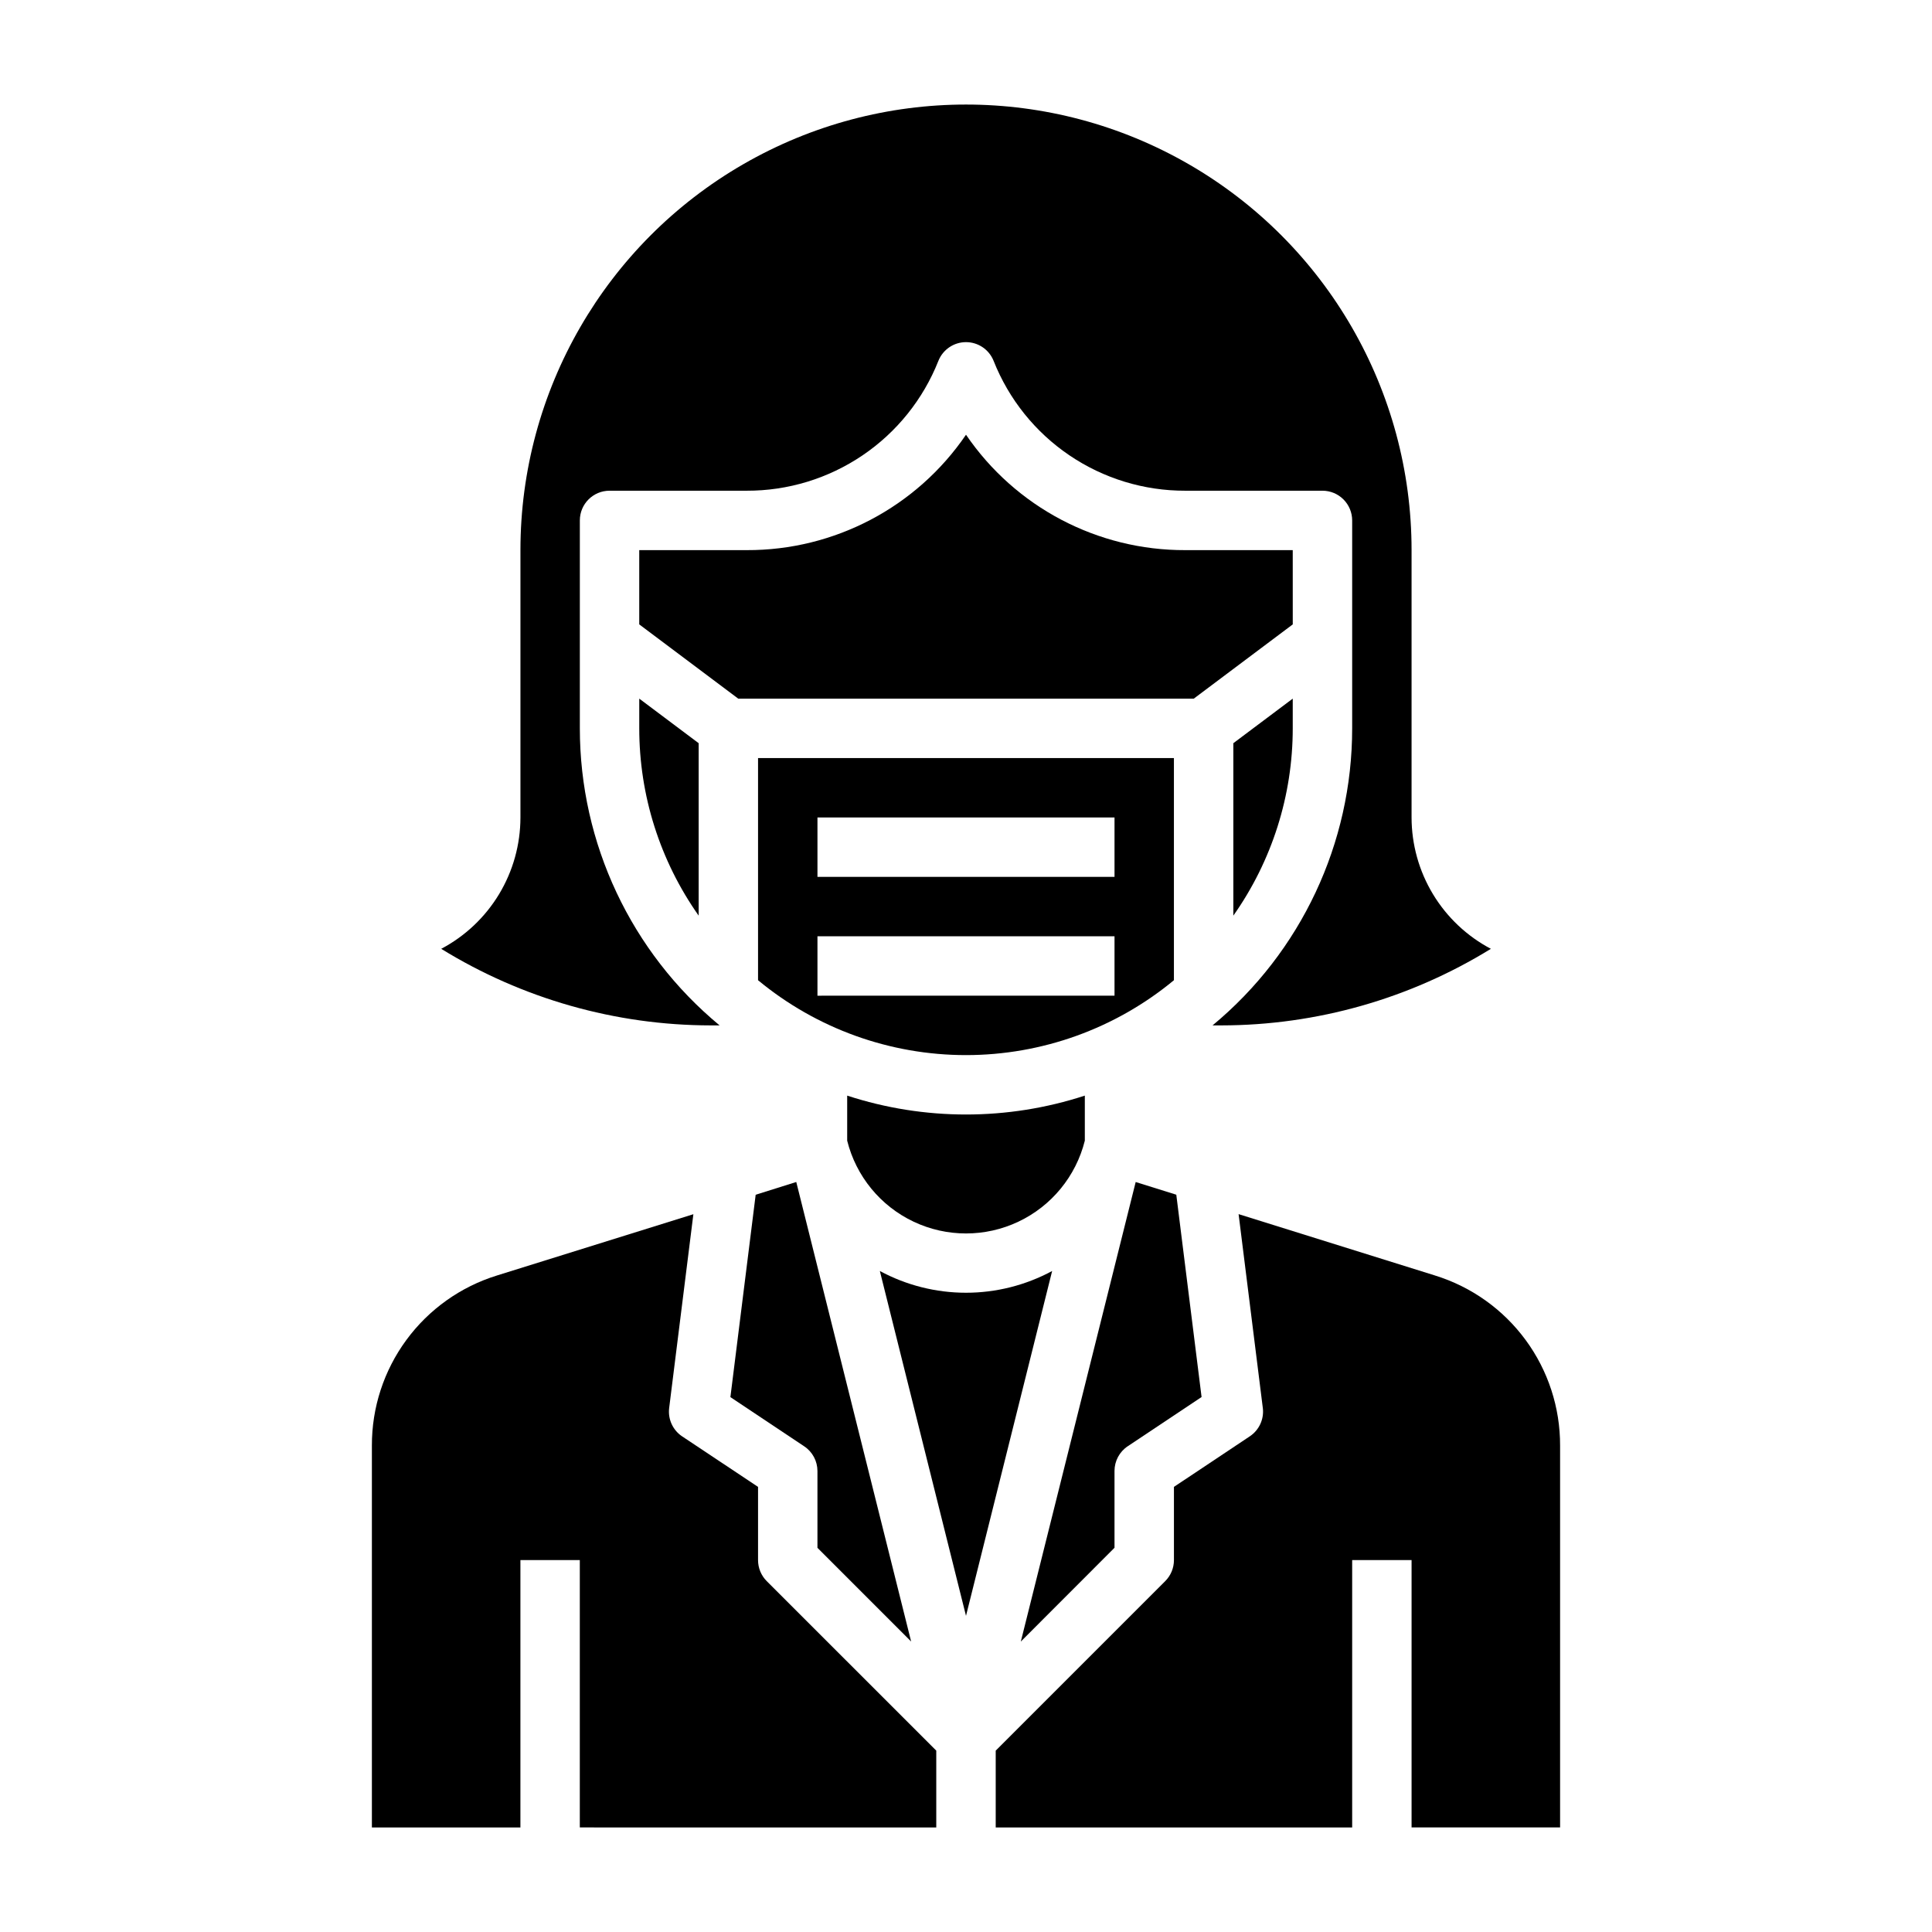
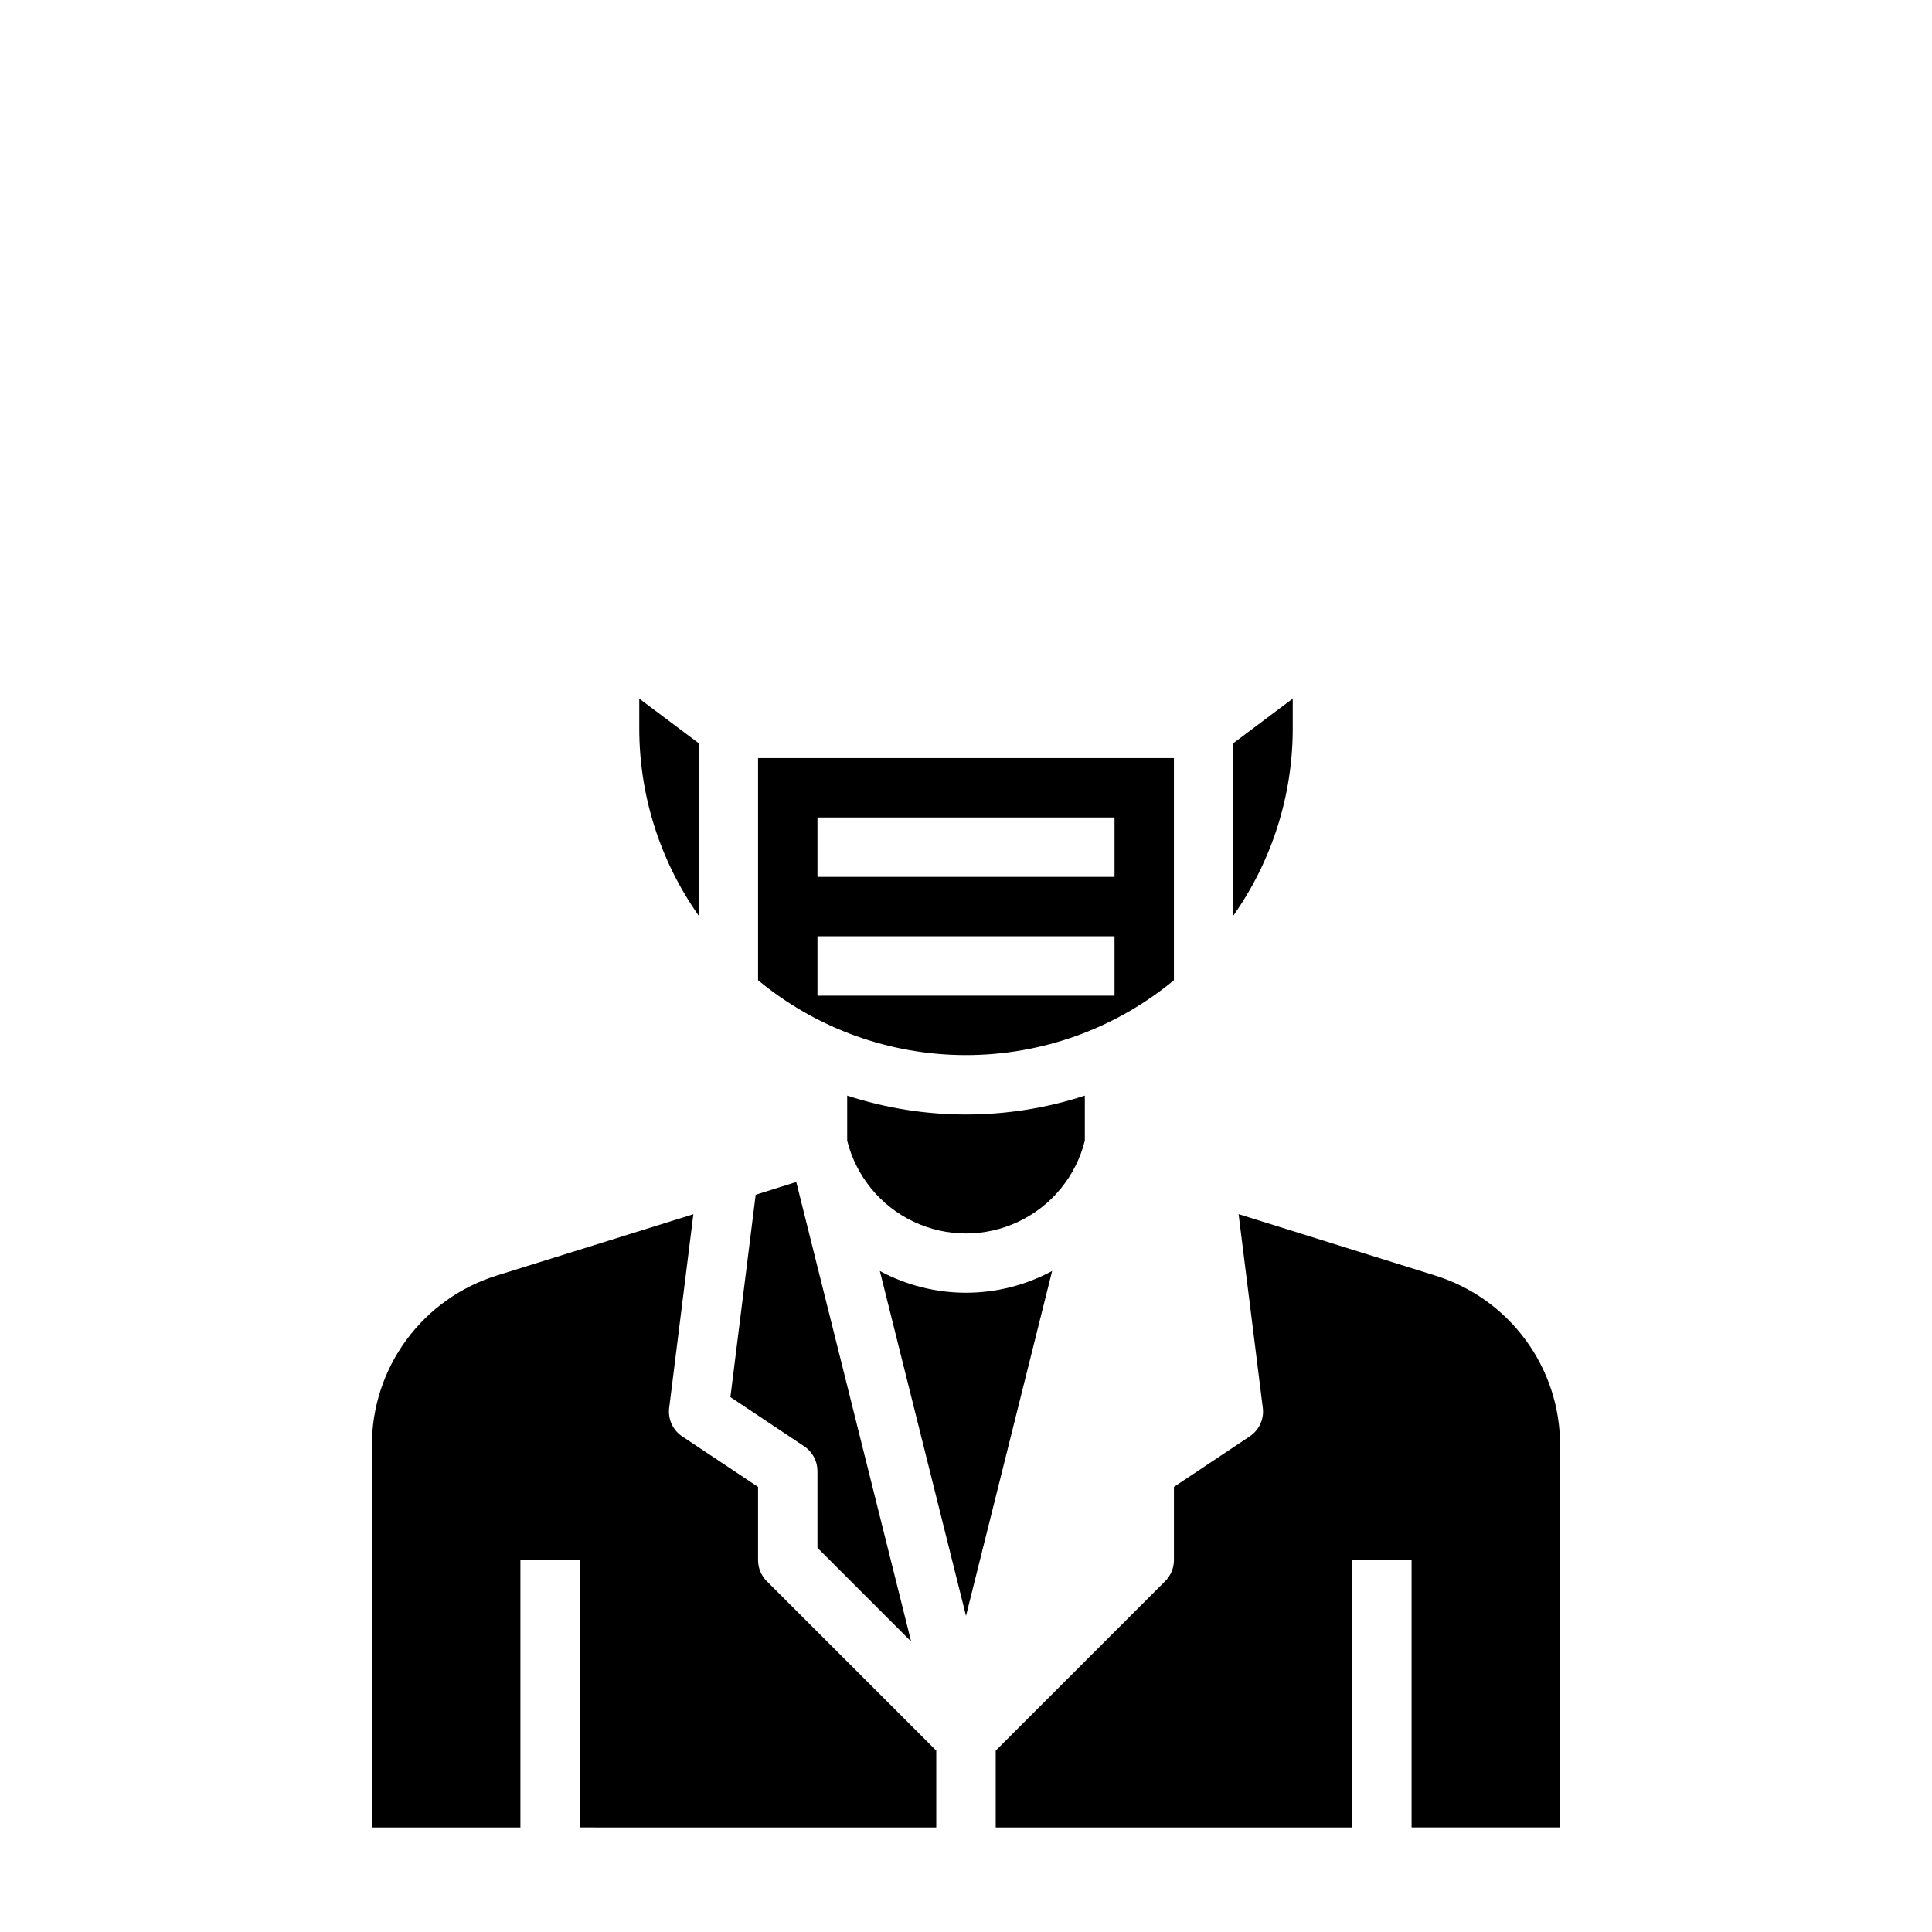
<svg xmlns="http://www.w3.org/2000/svg" fill="#000000" width="800px" height="800px" version="1.1" viewBox="144 144 512 512">
  <g>
    <path d="m455.1 403.77v-58.875h-110.21v58.875c15.5 12.828 34.984 19.844 55.105 19.844 20.117 0 39.605-7.016 55.102-19.844zm-94.465-43.133h78.723v15.742l-78.723 0.004zm0 31.488h78.723v15.742l-78.723 0.004z" />
-     <path d="m486.59 289.79h-28.457c-23.254 0.086-45.031-11.371-58.133-30.582-13.105 19.211-34.883 30.668-58.137 30.582h-28.457v19.68l26.238 19.68h120.71l26.238-19.68z" />
-     <path d="m334.7 415.74c-23.461-19.41-37.039-48.27-37.035-78.719v-55.105c0-4.348 3.523-7.871 7.871-7.871h36.328c10.949 0.035 21.652-3.231 30.719-9.371 9.066-6.137 16.07-14.867 20.102-25.047 1.195-2.992 4.094-4.957 7.316-4.957s6.117 1.965 7.312 4.957c4.031 10.18 11.035 18.91 20.102 25.047 9.066 6.141 19.77 9.406 30.719 9.371h36.328c2.09 0 4.094 0.828 5.566 2.305 1.477 1.477 2.309 3.481 2.309 5.566v55.105c0.012 30.441-13.555 59.301-37 78.719h2.363c25.219-0.031 49.934-7.059 71.398-20.293-6.34-3.344-11.645-8.352-15.348-14.484-3.703-6.133-5.664-13.16-5.672-20.328v-70.848c0-42.184-22.504-81.168-59.039-102.26-36.535-21.094-81.547-21.094-118.08 0-36.531 21.09-59.039 60.074-59.039 102.26v70.848c-0.004 7.164-1.961 14.191-5.66 20.324-3.699 6.133-9 11.141-15.336 14.488 21.461 13.23 46.168 20.258 71.379 20.293z" />
-     <path d="m442.86 527.27 19.57-13.043-6.699-53.617-10.762-3.363-30.441 121.78 24.828-24.852v-20.355c0-2.633 1.312-5.09 3.504-6.551z" />
    <path d="m385.46 579.02-30.441-121.78-10.758 3.379-6.699 53.633 19.57 13.043c2.184 1.457 3.496 3.906 3.5 6.535v20.355z" />
    <path d="m431.49 446.26v-11.91c-20.465 6.676-42.516 6.676-62.977 0v11.941c2.356 9.434 8.816 17.312 17.605 21.469 8.785 4.16 18.977 4.16 27.766 0 8.785-4.156 15.246-12.035 17.605-21.469z" />
    <path d="m524.3 482.02-52.059-16.262 6.414 51.348h0.004c0.371 2.957-0.961 5.871-3.441 7.527l-20.113 13.406v19.402c0 2.09-0.828 4.09-2.305 5.566l-44.926 44.926v20.359h94.465v-70.852h15.742v70.848h39.359v-101.18c0.031-10.074-3.172-19.891-9.137-28.004-5.969-8.117-14.379-14.105-24.004-17.082z" />
    <path d="m400 486.59c-7.973 0-15.816-1.98-22.832-5.762l22.832 91.387 22.828-91.387c-7.016 3.781-14.859 5.762-22.828 5.762z" />
    <path d="m313.41 337.02c-0.004 17.773 5.496 35.109 15.742 49.633v-45.699l-15.742-11.809z" />
    <path d="m486.59 337.02v-7.875l-15.742 11.809v45.699c10.246-14.523 15.746-31.859 15.742-49.633z" />
    <path d="m344.89 557.44v-19.402l-20.113-13.383c-2.481-1.656-3.809-4.57-3.441-7.527l6.414-51.348-52.055 16.238c-9.621 2.977-18.035 8.965-24 17.082-5.969 8.113-9.172 17.93-9.141 28.004v101.19h39.359v-70.852h15.742v70.848l94.465 0.004v-20.359l-44.934-44.926c-1.473-1.477-2.297-3.477-2.297-5.566z" />
  </g>
</svg>